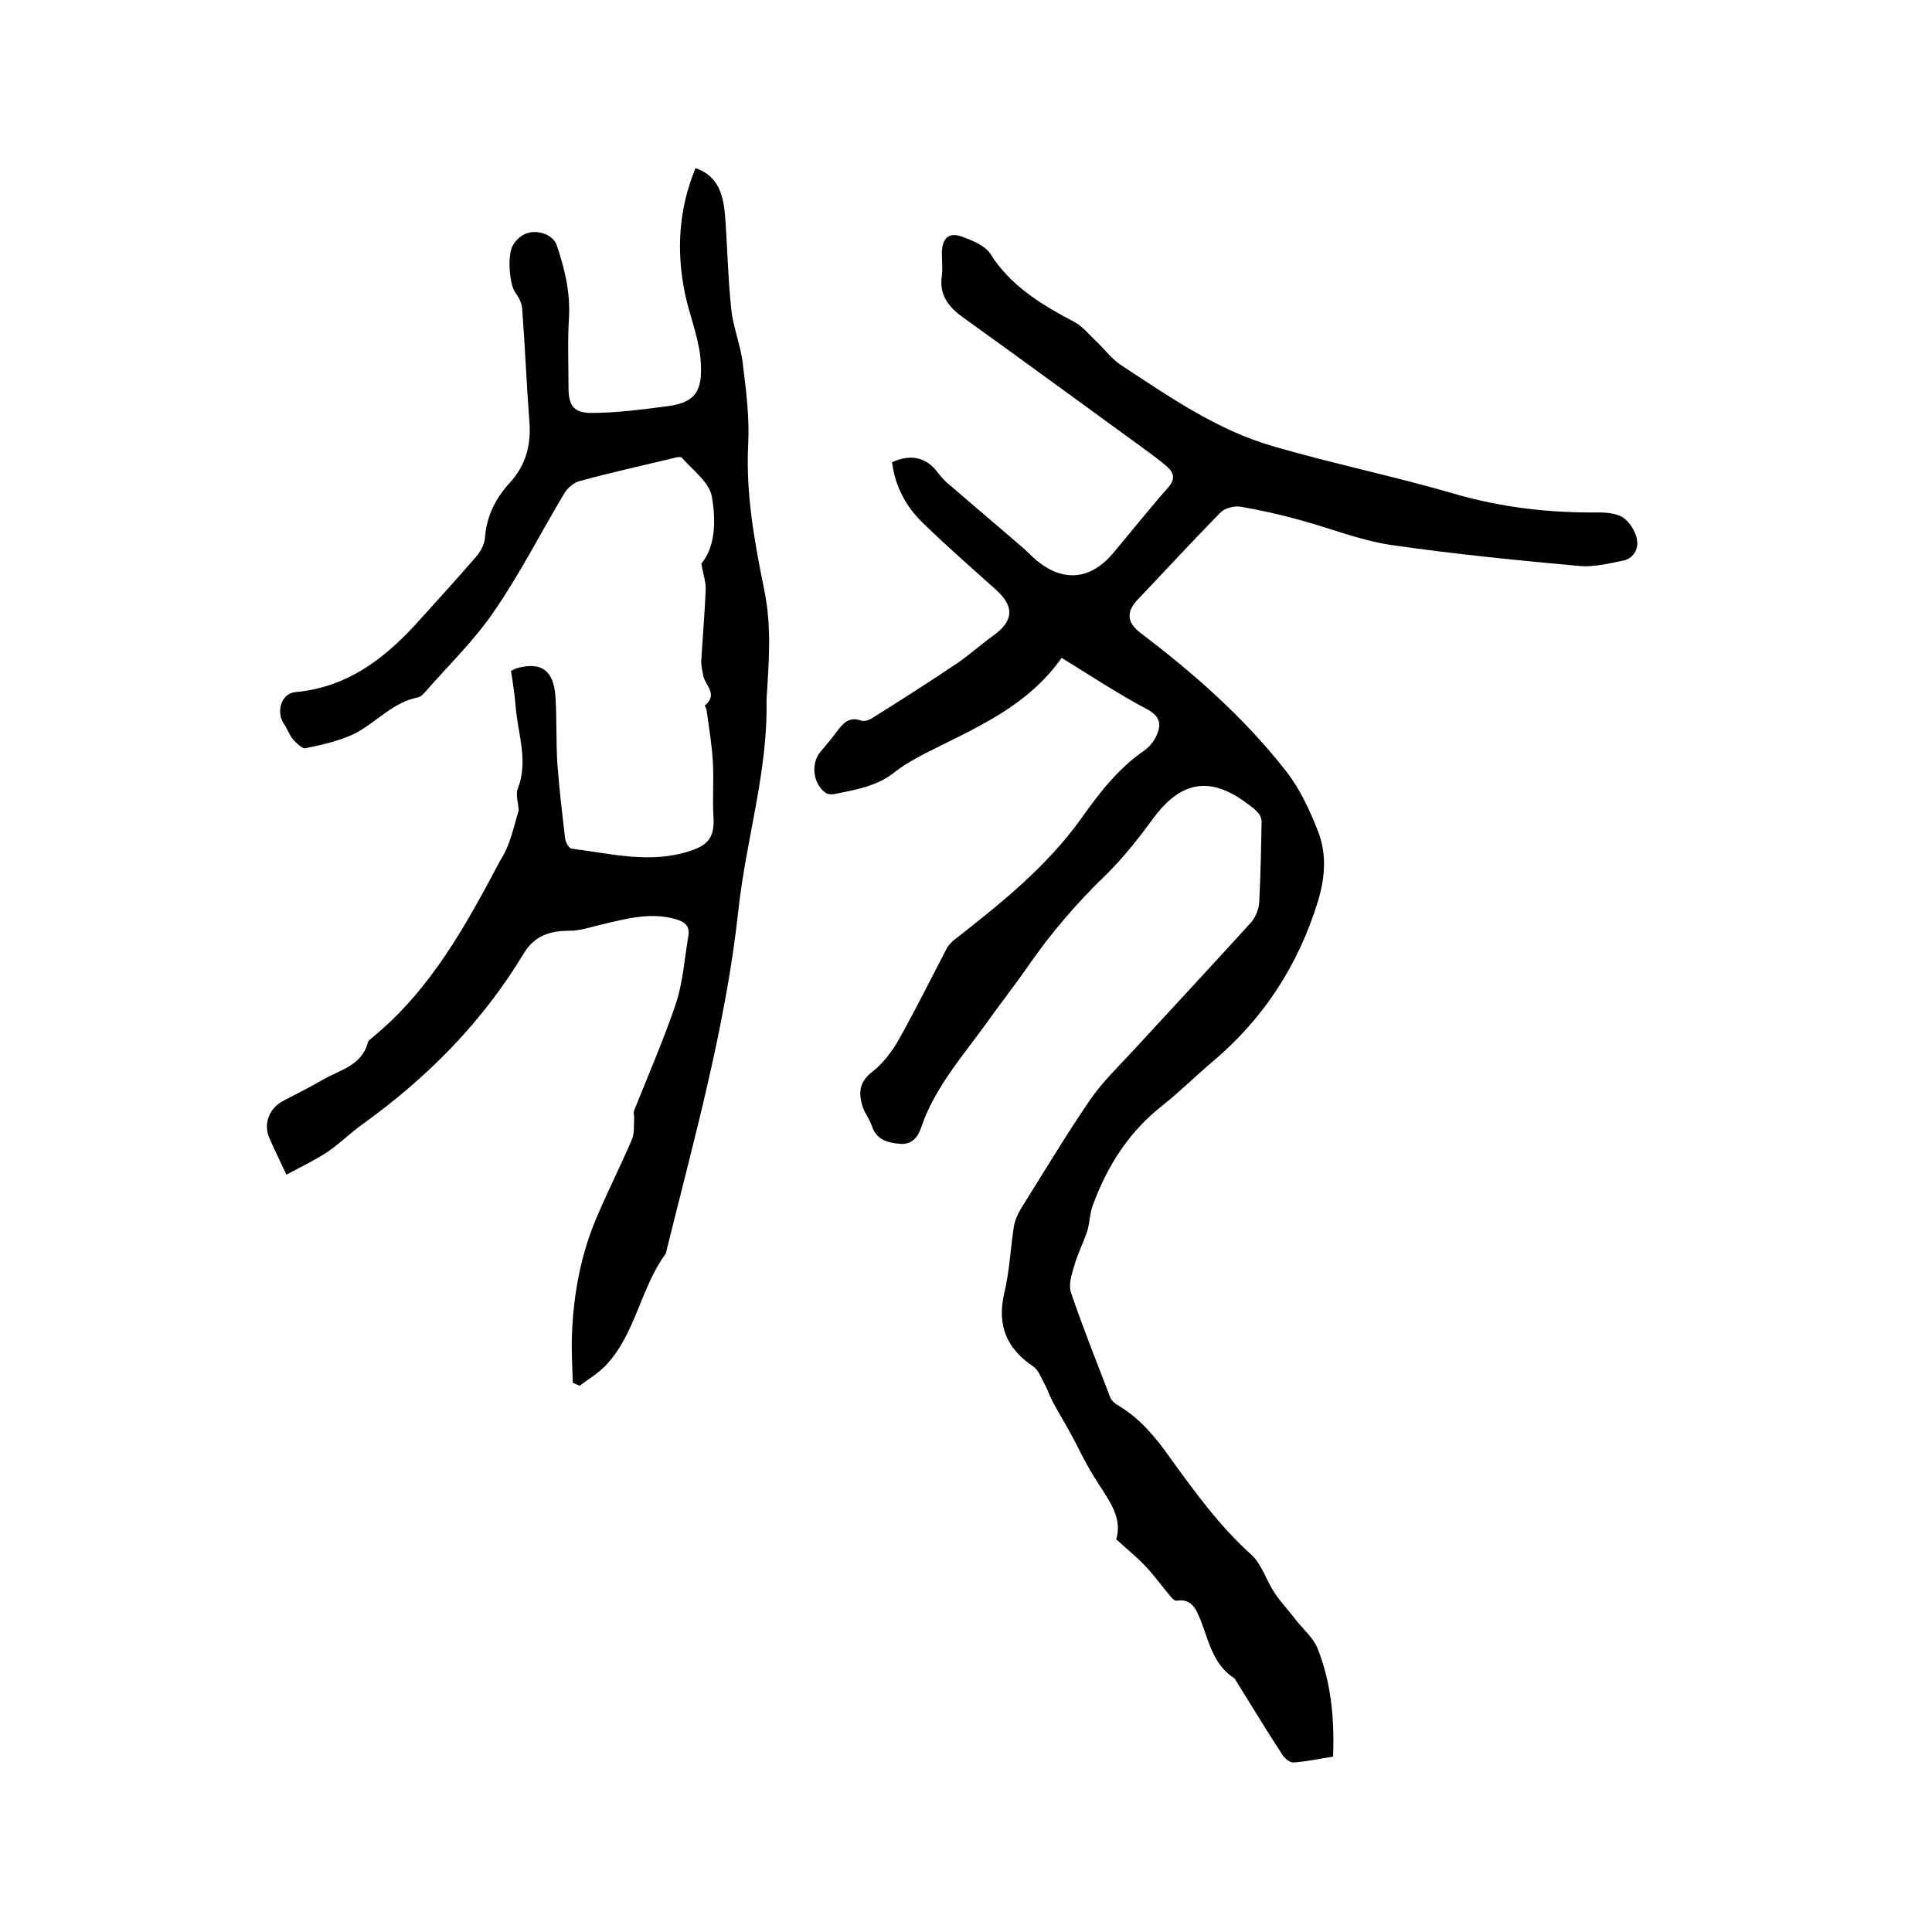
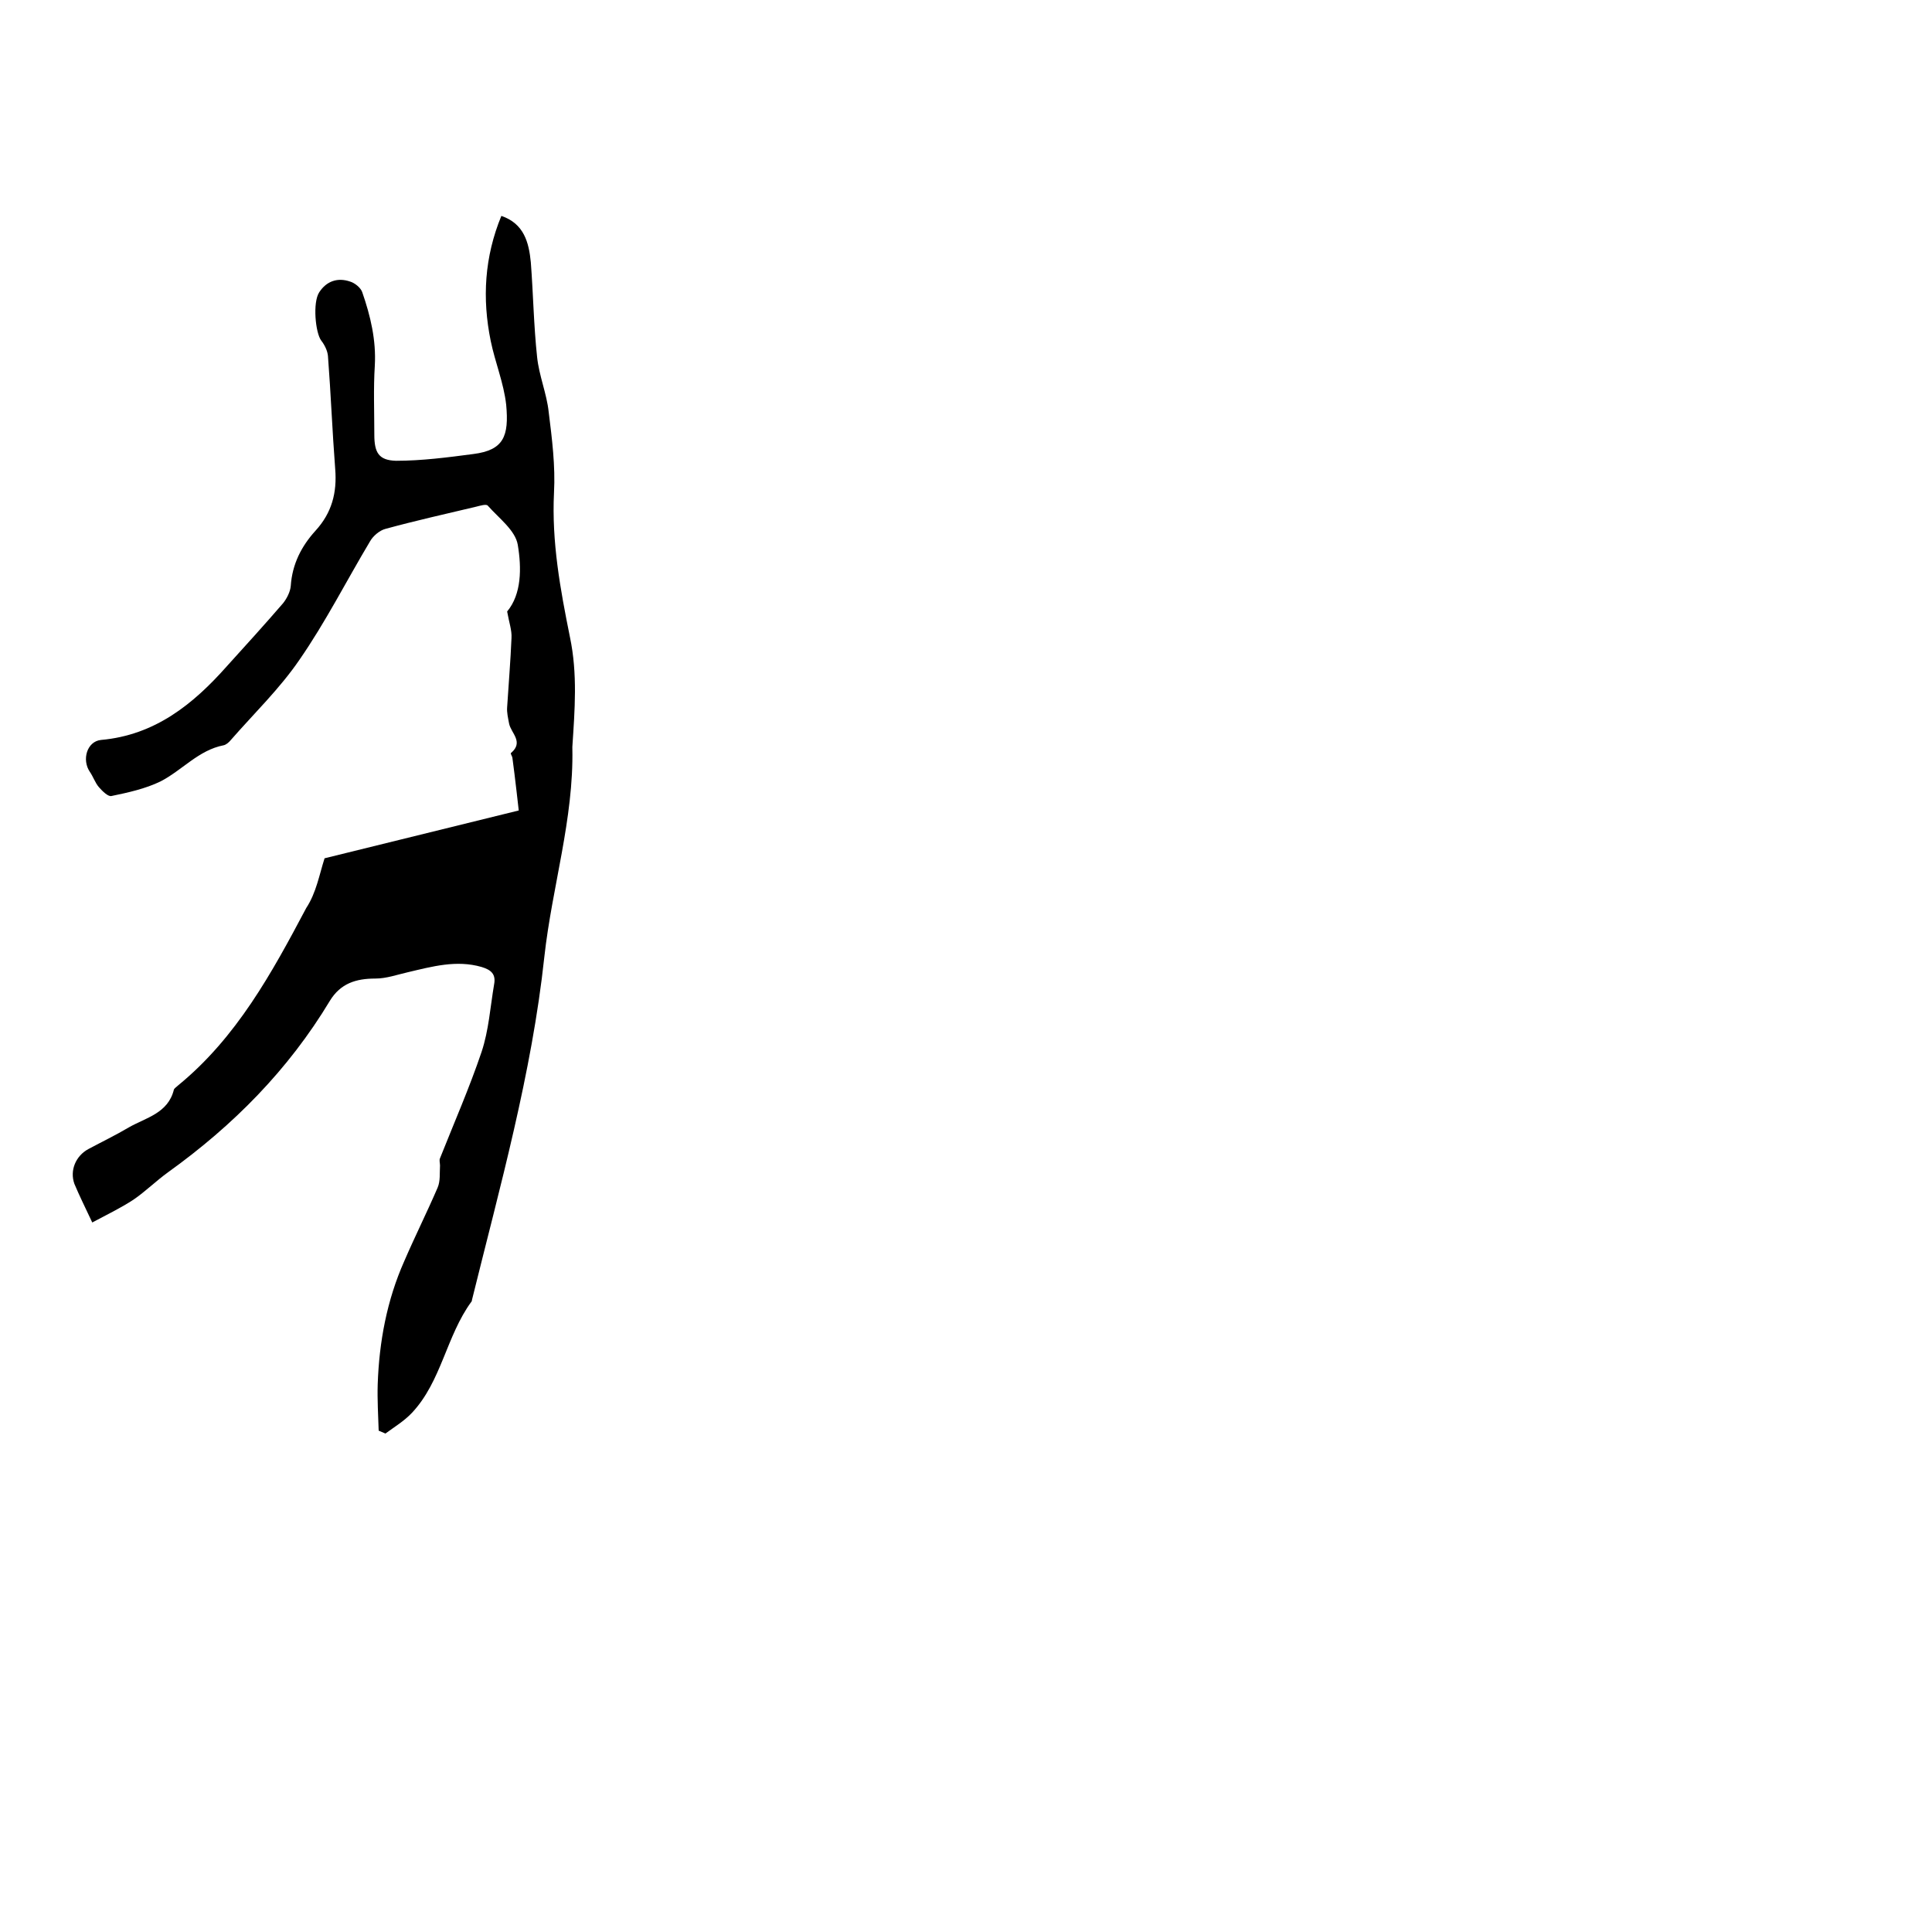
<svg xmlns="http://www.w3.org/2000/svg" enable-background="new 0 0 400 400" viewBox="0 0 400 400">
-   <path d="m219.8 136.2c-7.1 10.1-17.8 14.5-28.1 19.7-2.3 1.2-4.5 2.4-6.5 4-3.7 2.9-8 3.6-12.4 4.5-.6.1-1.3.1-1.8-.2-2.7-1.9-3.2-6.1-1.1-8.6 1.2-1.4 2.3-2.7 3.4-4.2 1.3-1.7 2.5-3.1 5-2.2.6.2 1.7-.1 2.4-.6 5.9-3.7 11.7-7.4 17.5-11.3 2.5-1.7 4.8-3.8 7.3-5.6 4.4-3.1 4.6-6.1.7-9.6-5.1-4.6-10.3-9.1-15.2-13.9-3.5-3.4-5.7-7.6-6.3-12.5 3.9-1.8 7.2-1 9.5 2.2.7.9 1.5 1.8 2.4 2.5 4.9 4.2 9.8 8.4 14.6 12.5 1.2 1 2.3 2.2 3.5 3.2 5.5 4.5 11.1 3.9 15.7-1.5 3.8-4.5 7.5-9.2 11.4-13.6 1.7-1.9 1.2-3.2-.3-4.5s-3.2-2.5-4.8-3.7c-12.4-9-24.8-18.1-37.2-27-3.1-2.2-5.1-4.7-4.5-8.7.2-1.6 0-3.2 0-4.8.1-3 1.4-4.3 4.2-3.3 2.1.8 4.7 1.8 5.8 3.5 4.3 6.8 10.7 10.6 17.5 14.2 1.7.9 3 2.6 4.4 3.9 1.7 1.6 3.1 3.5 4.9 4.8 10.1 6.6 20 13.6 31.8 17 12.4 3.6 25 6.2 37.4 9.8 9.9 2.9 19.8 4 30 3.9 1.7 0 3.8.2 5.1 1.1s2.5 2.8 2.8 4.4c.4 2.1-.7 4.1-3 4.5-2.9.6-5.9 1.3-8.7 1.1-13.2-1.2-26.3-2.5-39.4-4.4-6.4-1-12.6-3.5-18.9-5.2-4-1.1-8-2-12.1-2.7-1.3-.2-3.2.3-4.1 1.2-5.9 6-11.5 12.1-17.3 18.2-2.3 2.5-2 4.7.8 6.8 11.1 8.4 21.5 17.6 30.1 28.6 2.8 3.6 4.8 7.9 6.5 12.2 1.9 4.7 1.6 9.6.1 14.6-4.1 13.4-11.4 24.6-22.2 33.6-3.3 2.8-6.4 5.9-9.8 8.6-7.1 5.5-11.7 12.7-14.7 21-.6 1.7-.6 3.6-1.1 5.2-.8 2.4-2 4.7-2.7 7.2-.5 1.7-1.2 3.8-.7 5.4 2.5 7.4 5.4 14.6 8.2 21.9.3.7 1.1 1.3 1.8 1.7 4.3 2.6 7.5 6.4 10.4 10.5 5.2 7.2 10.4 14.4 17.1 20.4 2.1 2 3 5.3 4.7 7.8 1.3 2 3 3.7 4.4 5.6 1.5 1.9 3.6 3.7 4.5 5.9 2.8 7.1 3.5 14.5 3.2 22.4-2.7.4-5.4 1-8.1 1.2-.8.1-1.9-.8-2.4-1.6-3.2-4.9-6.3-10-9.4-15-.2-.3-.3-.6-.5-.8-4.4-2.8-5.3-7.6-7-12-.9-2.1-1.7-4.6-5-4.1-.5.1-1.2-.8-1.6-1.3-1.6-1.9-3.1-4-4.9-5.9-1.7-1.8-3.7-3.4-6-5.5 1.5-5-2.2-8.9-4.8-13.3-1.6-2.6-2.9-5.3-4.3-8-1.3-2.4-2.7-4.7-4-7.1-.7-1.3-1.1-2.6-1.8-3.9-.7-1.2-1.2-2.8-2.3-3.5-5.5-3.7-7.5-8.5-6-15.1 1.1-4.5 1.3-9.2 2-13.8.2-1.3.8-2.6 1.5-3.8 4.7-7.5 9.3-15.2 14.3-22.5 2.6-3.8 6.1-7.1 9.2-10.5 8-8.7 16.1-17.4 24.1-26.2.9-1 1.6-2.7 1.7-4.1.3-5.6.4-11.2.5-16.8 0-.6-.3-1.4-.8-1.9-.7-.8-1.6-1.4-2.4-2-7.6-5.6-13.6-4.4-19.2 3.2-3.1 4.2-6.3 8.3-10 11.9-6 5.8-11.3 12-16 18.8-2.7 3.9-5.7 7.7-8.4 11.5-5 7-10.9 13.5-13.7 21.9-.7 2-2 3.6-4.5 3.3-2.5-.2-4.8-.9-5.7-3.7-.5-1.5-1.6-2.8-2-4.3-.8-2.7-.5-4.9 2.1-6.9 2.2-1.7 4.1-4.2 5.5-6.7 3.5-6.2 6.7-12.7 10-19 .3-.5.8-1 1.2-1.4 9.7-7.6 19.3-15.2 26.6-25.4 3.6-5.1 7.6-10.3 13-14 1-.7 1.9-1.8 2.4-2.8 1.1-2.3 1.2-4.1-1.7-5.7-5.7-3-11.5-6.8-17.8-10.7z" />
-   <path d="m107.4 167.8c-.1-1.6-.7-3.3-.2-4.5 2.2-5.6.1-11.1-.4-16.6-.2-2.6-.6-5.2-1-7.8.5-.2.8-.4 1-.5 5.2-1.5 7.8.3 8.2 5.8.3 4.6.1 9.3.4 14 .4 5.2 1 10.3 1.6 15.4.1.8.8 2 1.3 2.1 8.1 1 16.3 3.2 24.5.5 4.1-1.3 5.2-3.1 4.9-7.4-.2-3.6.1-7.3-.1-10.9s-.8-7.2-1.3-10.8c0-.4-.5-1-.3-1.1 2.7-2.3 0-4.1-.4-6.1-.2-1.1-.5-2.3-.4-3.4.3-4.8.7-9.5.9-14.3.1-1.6-.5-3.2-.9-5.5 3-3.6 3-9 2.2-13.8-.5-3-3.9-5.5-6.2-8.1-.3-.4-1.6 0-2.4.2-6.3 1.5-12.6 2.9-18.8 4.6-1.2.3-2.6 1.5-3.2 2.6-4.9 8.2-9.2 16.7-14.6 24.5-4.1 6-9.4 11.1-14.2 16.6-.4.5-1 1-1.5 1.1-5.2 1-8.6 5.2-13.1 7.5-3.1 1.5-6.7 2.3-10.1 3-.7.2-1.9-1-2.6-1.8-.8-.9-1.2-2.2-1.9-3.2-1.7-2.5-.6-6.3 2.3-6.6 11.2-1 19.1-7.4 26.1-15.3 3.9-4.3 7.8-8.6 11.6-13 .8-1 1.5-2.4 1.6-3.6.3-4.5 2.2-8.2 5.1-11.4 3.4-3.7 4.5-7.9 4.1-12.8-.6-7.8-.9-15.6-1.5-23.4-.1-1.1-.7-2.3-1.4-3.2-1.2-1.6-1.8-7.9-.4-10 1.5-2.3 3.8-3.1 6.4-2.2 1 .3 2.2 1.3 2.5 2.2 1.7 4.9 2.9 9.9 2.6 15.2-.3 4.7-.1 9.5-.1 14.3 0 3.7.9 5.3 4.5 5.4 5.3 0 10.7-.7 16-1.4 6.3-.8 7.4-3.7 6.8-10.2-.5-4.5-2.3-8.8-3.2-13.2-1.8-8.8-1.3-17.4 2.2-25.9 4.7 1.6 5.7 5.5 6.1 9.6.5 6.5.6 13.1 1.3 19.6.4 3.9 2 7.6 2.4 11.4.7 5.6 1.4 11.2 1.1 16.7-.5 10.2 1.3 20 3.3 29.9 1.6 7.6 1 15.1.5 22.7v.3c.3 14.7-4.2 28.7-5.8 43.2-2.6 24.2-9.2 47.6-15 71.1 0 .1 0 .2-.1.3-5.2 7.1-6.2 16.5-12.3 23-1.6 1.7-3.6 2.9-5.5 4.3-.5-.2-.9-.4-1.4-.6-.1-3.2-.3-6.4-.2-9.6.3-8.8 1.9-17.4 5.5-25.5 2.2-5.1 4.7-10.1 6.9-15.2.6-1.4.4-3 .5-4.6 0-.5-.2-1.1 0-1.5 2.9-7.3 6.1-14.6 8.6-22 1.5-4.5 1.8-9.3 2.6-14 .4-2.1-.6-3-2.6-3.6-5.2-1.5-10.2-.1-15.3 1.1-2.2.5-4.4 1.3-6.7 1.3-4 0-7.2 1-9.4 4.6-8.6 14.3-20 25.8-33.5 35.5-2.5 1.8-4.7 4-7.2 5.7-2.6 1.7-5.5 3.1-8.5 4.7-1.5-3.2-2.7-5.6-3.7-8-1-2.8.3-5.8 2.9-7.2 2.8-1.5 5.7-2.9 8.4-4.5 3.5-2 8.1-2.9 9.3-7.8.1-.3.6-.6.9-.9 12.1-9.9 19.4-23.3 26.5-36.7 2.1-3.2 2.7-6.9 3.8-10.3z" />
+   <path d="m107.4 167.8s-.8-7.2-1.3-10.8c0-.4-.5-1-.3-1.1 2.7-2.3 0-4.1-.4-6.1-.2-1.1-.5-2.3-.4-3.4.3-4.8.7-9.5.9-14.3.1-1.6-.5-3.2-.9-5.5 3-3.6 3-9 2.2-13.8-.5-3-3.9-5.5-6.2-8.1-.3-.4-1.6 0-2.4.2-6.3 1.5-12.6 2.9-18.8 4.6-1.2.3-2.6 1.5-3.2 2.6-4.9 8.2-9.2 16.7-14.6 24.5-4.1 6-9.4 11.1-14.2 16.6-.4.5-1 1-1.5 1.1-5.2 1-8.6 5.2-13.1 7.5-3.1 1.5-6.7 2.3-10.1 3-.7.2-1.9-1-2.6-1.8-.8-.9-1.2-2.2-1.9-3.2-1.7-2.5-.6-6.3 2.3-6.6 11.2-1 19.1-7.4 26.1-15.3 3.9-4.3 7.8-8.6 11.6-13 .8-1 1.5-2.4 1.6-3.6.3-4.5 2.2-8.2 5.1-11.4 3.4-3.7 4.5-7.9 4.1-12.8-.6-7.8-.9-15.6-1.5-23.4-.1-1.1-.7-2.3-1.4-3.2-1.2-1.6-1.8-7.9-.4-10 1.5-2.3 3.8-3.1 6.4-2.2 1 .3 2.2 1.3 2.5 2.2 1.7 4.9 2.9 9.9 2.6 15.2-.3 4.7-.1 9.5-.1 14.3 0 3.7.9 5.3 4.5 5.4 5.3 0 10.7-.7 16-1.4 6.3-.8 7.4-3.7 6.8-10.2-.5-4.5-2.3-8.8-3.2-13.2-1.8-8.8-1.3-17.4 2.2-25.9 4.7 1.6 5.7 5.5 6.1 9.6.5 6.5.6 13.1 1.3 19.6.4 3.9 2 7.6 2.4 11.4.7 5.6 1.4 11.2 1.1 16.7-.5 10.2 1.3 20 3.3 29.9 1.6 7.6 1 15.1.5 22.7v.3c.3 14.7-4.2 28.7-5.8 43.2-2.6 24.2-9.2 47.6-15 71.1 0 .1 0 .2-.1.3-5.2 7.1-6.2 16.5-12.3 23-1.6 1.7-3.6 2.9-5.5 4.3-.5-.2-.9-.4-1.4-.6-.1-3.2-.3-6.4-.2-9.6.3-8.8 1.9-17.4 5.5-25.5 2.2-5.1 4.7-10.1 6.9-15.2.6-1.4.4-3 .5-4.6 0-.5-.2-1.1 0-1.5 2.9-7.3 6.1-14.6 8.6-22 1.5-4.5 1.8-9.3 2.6-14 .4-2.1-.6-3-2.6-3.6-5.2-1.5-10.2-.1-15.3 1.1-2.2.5-4.4 1.3-6.7 1.3-4 0-7.2 1-9.4 4.6-8.6 14.3-20 25.8-33.5 35.5-2.5 1.8-4.7 4-7.2 5.7-2.6 1.7-5.5 3.1-8.5 4.7-1.5-3.2-2.7-5.6-3.7-8-1-2.8.3-5.8 2.9-7.2 2.8-1.5 5.7-2.9 8.4-4.5 3.5-2 8.1-2.9 9.3-7.8.1-.3.6-.6.9-.9 12.1-9.9 19.4-23.3 26.5-36.7 2.1-3.2 2.7-6.9 3.8-10.3z" />
</svg>